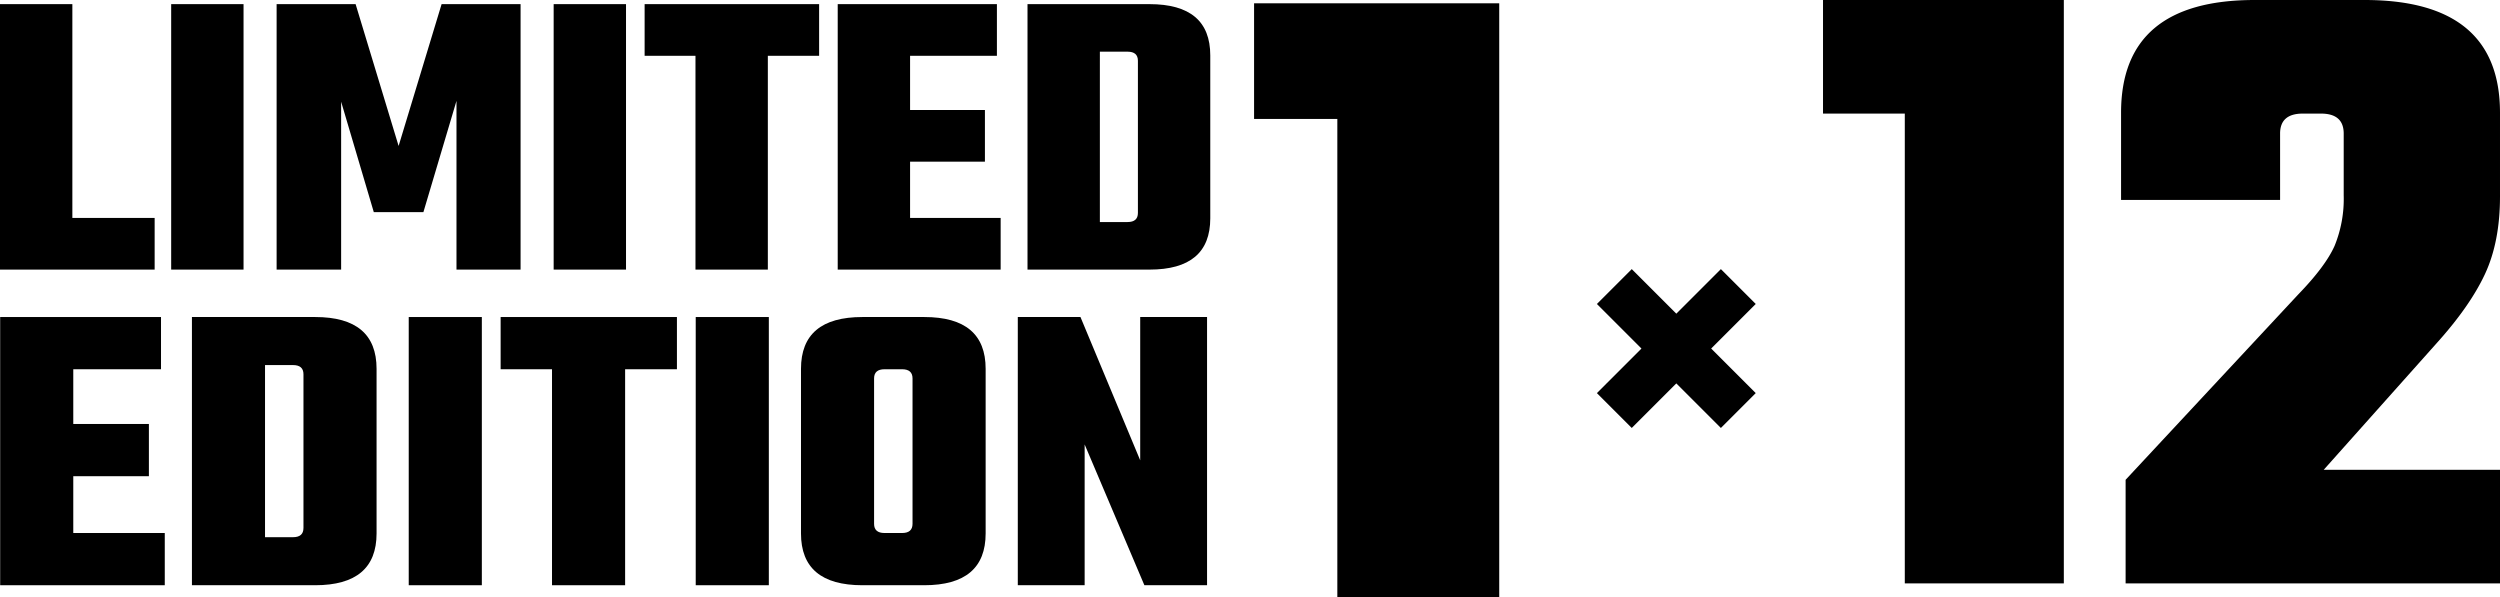
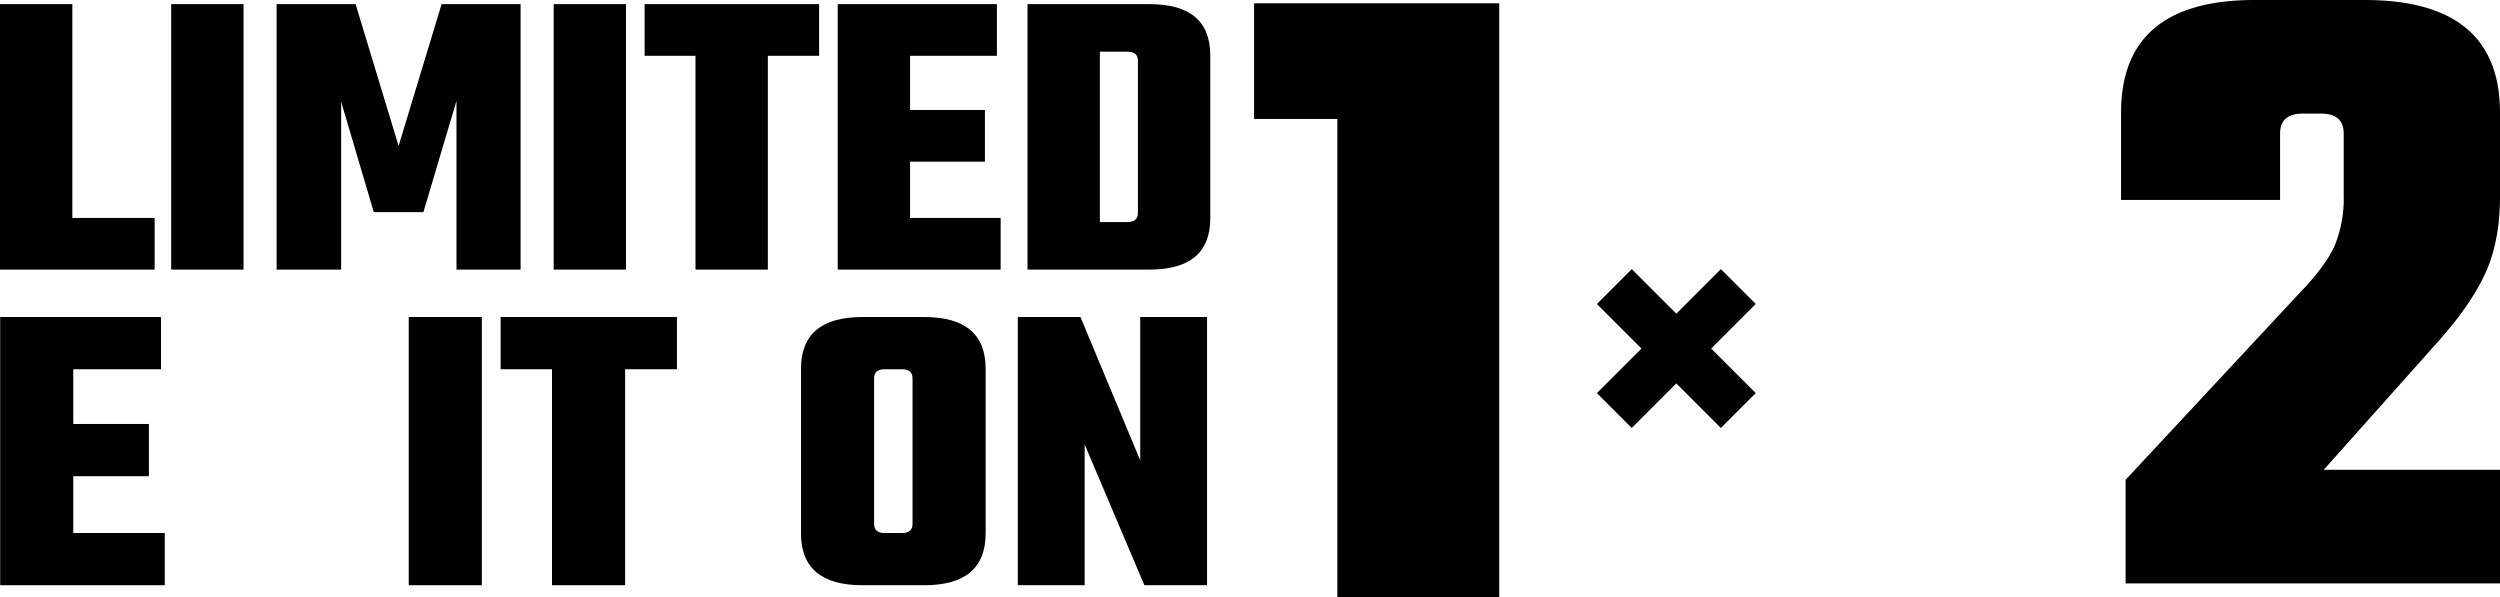
<svg xmlns="http://www.w3.org/2000/svg" width="725.526" height="173.319" viewBox="0 0 725.526 173.319">
  <path d="M21,63.237H44.88v15H0V1.2H21Z" />
  <path d="M49.678,1.2h21v77.04h-21Z" />
  <path d="M99,78.237H80.277V1.2H103.2l12.48,41.16L128.157,1.2h22.92v77.04h-18.6V29.277l-9.6,32.28h-14.4L99,29.517Z" />
  <path d="M160.677,1.2h21v77.04h-21Z" />
  <path d="M237.716,1.2v15H222.835v62.04h-21V16.2H187.076V1.2Z" />
  <path d="M264.114,63.237H290.4v15H243.114V1.2h46.2v15h-25.2v15.72h21.72v15h-21.72Z" />
  <path d="M298.193,1.2h35.4q17.641,0,17.64,14.88v47.28q0,14.882-17.64,14.88h-35.4Zm32.04,60.6V17.637q0-2.639-3-2.64h-8.04V64.438h8.04Q330.232,64.438,330.233,61.8Z" />
  <path d="M21.266,154.685H47.817V169.84H.05V92.005H46.726V107.16H21.266v15.882H43.21V138.2H21.266Z" />
-   <path d="M55.7,92.005H91.462q17.822,0,17.822,15.034v47.768q0,15.033-17.822,15.033H55.7Zm32.37,61.225V108.615q0-2.665-3.031-2.667H76.913V155.9h8.123Q88.066,155.9,88.067,153.23Z" />
  <path d="M118.618,92.005h21.216V169.84H118.618Z" />
  <path d="M196.451,92.005V107.16H181.417v62.68H160.2V107.16H145.289V92.005Z" />
-   <path d="M201.906,92.005h21.216V169.84H201.906Z" />
  <path d="M250.278,92.005h17.943q17.823,0,17.822,15.034v47.768q0,15.033-17.822,15.033H250.278q-17.823,0-17.822-15.033V107.039Q232.456,92.008,250.278,92.005Zm14.548,60.013V109.827q0-2.666-3.031-2.667H256.7q-3.033,0-3.032,2.667v42.191q0,2.668,3.032,2.667H261.8Q264.825,154.685,264.826,152.018Z" />
  <path d="M330.9,92.005h19.4V169.84H332.112l-17.337-40.857V169.84h-19.4V92.005h18.186L330.9,133.59Z" />
  <path d="M435.092.959v172.36H388.109V34.518H363.946V.959Z" />
  <path d="M509.535,88.216,496.6,101.148l12.932,12.933L499.418,124.2l-12.932-12.932L473.553,124.2l-10.116-10.116,12.932-12.933L463.437,88.216,473.553,78.1l12.933,12.933L499.418,78.1Z" />
-   <path d="M598.943,0V169.306H552.792V32.964H529.058V0Z" />
  <path d="M661.707,38.766V58.018H615.556V32.7q0-32.7,38.766-32.7h31.91q39.293,0,39.294,32.7V56.962q0,13.191-4.352,22.548T707.066,99.685l-32.7,36.656h51.161v32.965H616.875V139.242l50.106-53.8q7.911-8.171,10.548-14.109A36.051,36.051,0,0,0,680.167,56.7V38.766q0-5.8-6.593-5.8H668.3Q661.705,32.964,661.707,38.766Z" />
</svg>